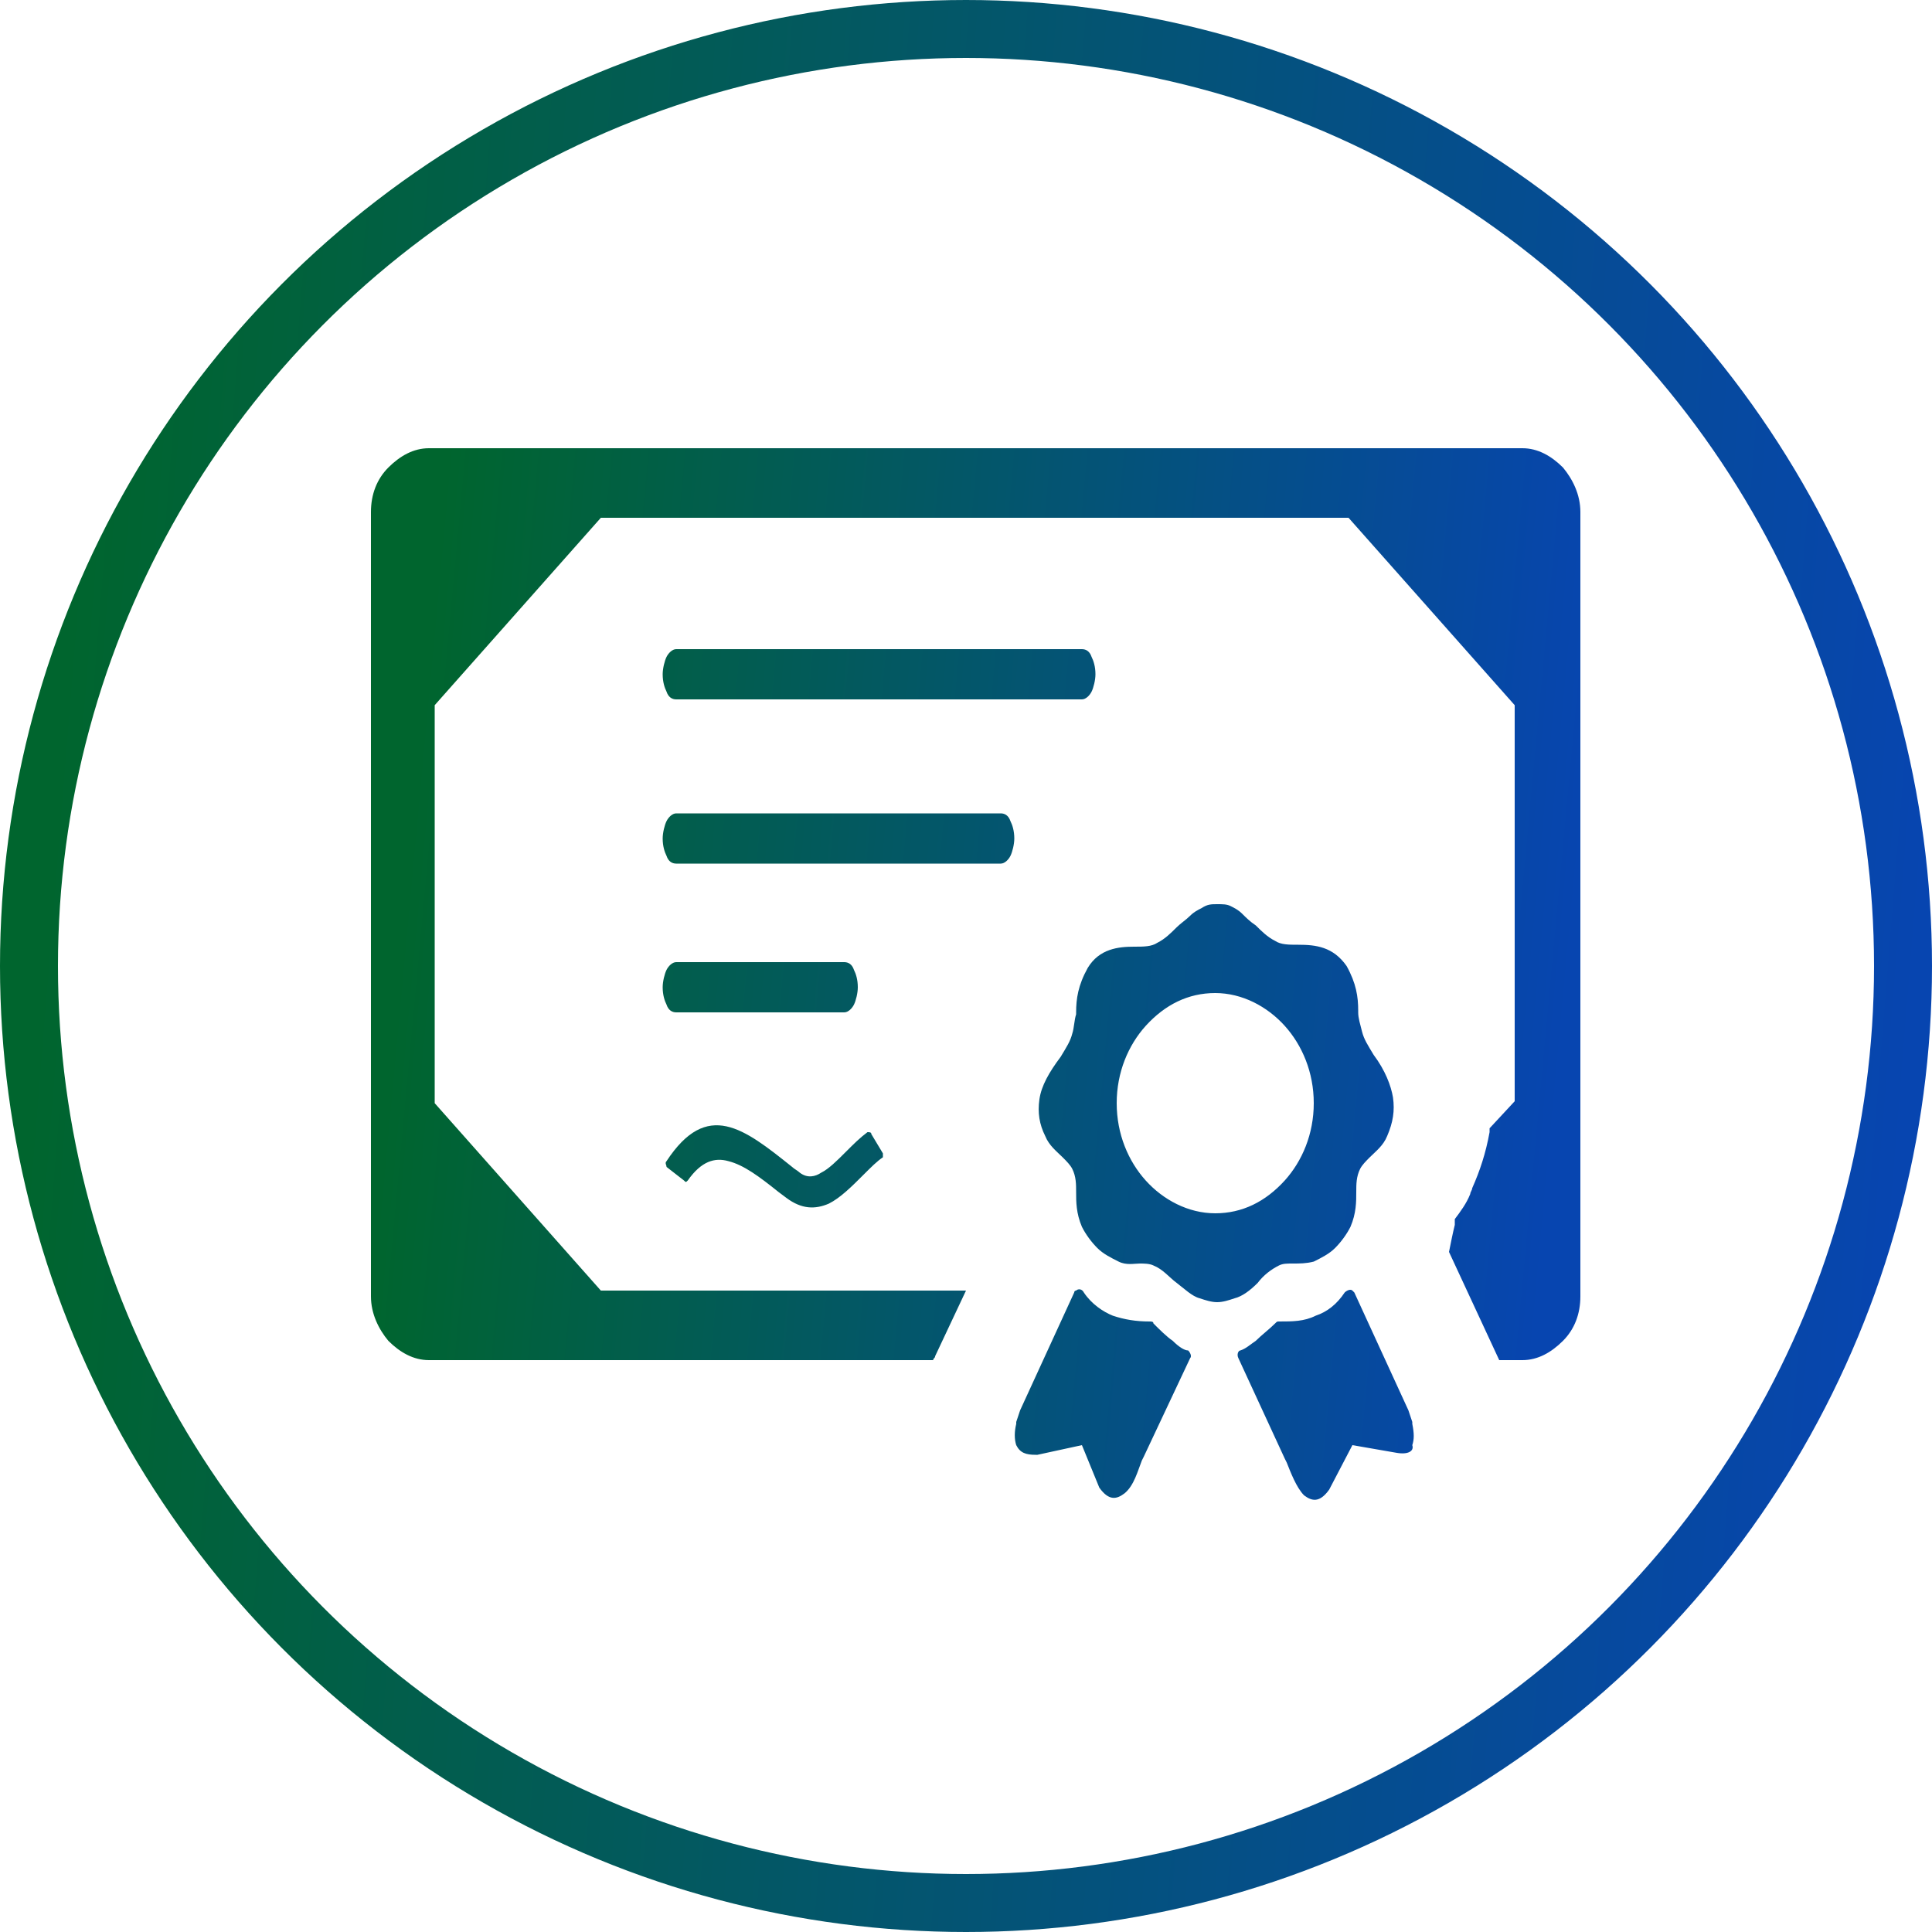
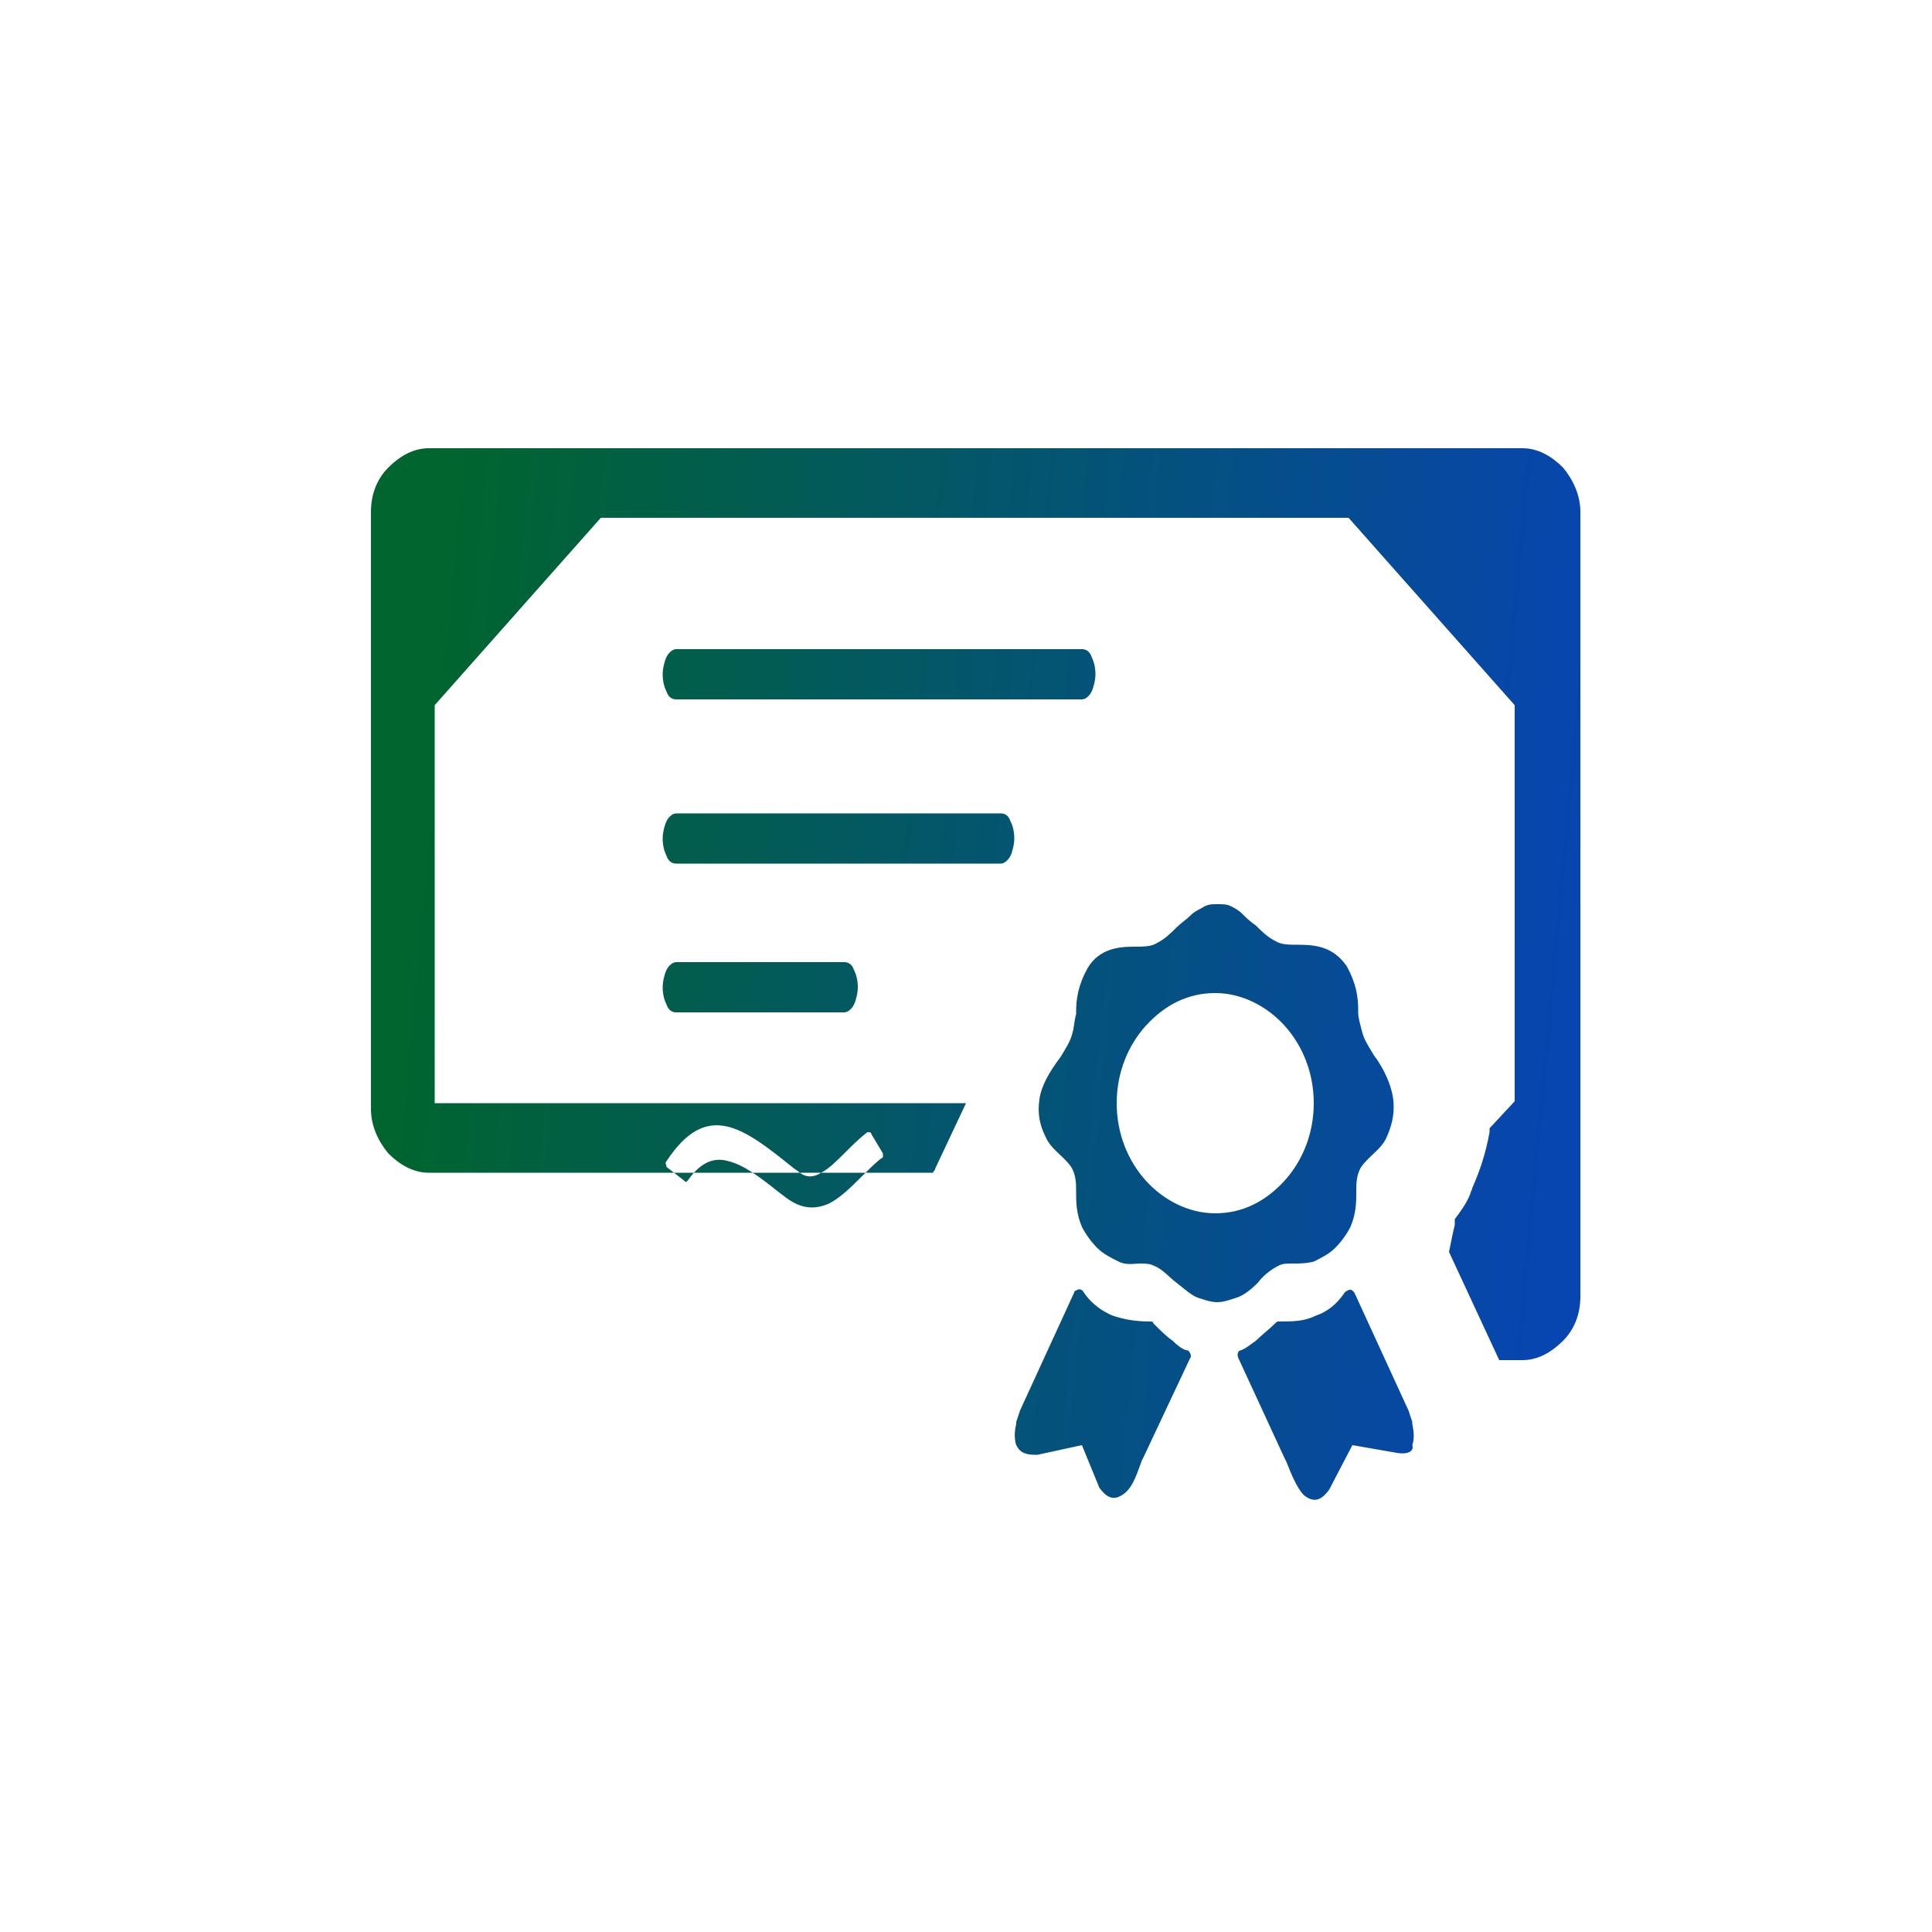
<svg xmlns="http://www.w3.org/2000/svg" version="1.1" id="Layer_1" x="0px" y="0px" viewBox="0 0 100 100" style="enable-background:new 0 0 100 100;" xml:space="preserve">
  <style type="text/css">
	.st0{fill:none;stroke:url(#SVGID_1_);stroke-width:3;}
	.st1{fill-rule:evenodd;clip-rule:evenodd;fill:url(#SVGID_00000114072983745833753410000013162251038888008355_);}
</style>
  <linearGradient id="SVGID_1_" gradientUnits="userSpaceOnUse" x1="2.482" y1="55.84" x2="98.906" y2="48.048" gradientTransform="matrix(1 0 0 -1 0 102)">
    <stop offset="0" style="stop-color:#00652E" />
    <stop offset="1" style="stop-color:#0745B0" />
  </linearGradient>
-   <circle class="st0" cx="50" cy="50" r="48.5" />
  <linearGradient id="SVGID_00000049924593499121699480000006032448461632999054_" gradientUnits="userSpaceOnUse" x1="21.055" y1="55.969" x2="81.118" y2="50.404" gradientTransform="matrix(1 0 0 -1 0 102)">
    <stop offset="0" style="stop-color:#00652E" />
    <stop offset="1" style="stop-color:#0745B0" />
  </linearGradient>
-   <path style="fill-rule:evenodd;clip-rule:evenodd;fill:url(#SVGID_00000049924593499121699480000006032448461632999054_);" d="  M22.2,23.2h56.6c0.8,0,1.5,0.4,2.1,1c0.5,0.6,0.9,1.4,0.9,2.3v40.6c0,0.9-0.3,1.7-0.9,2.3s-1.3,1-2.1,1h-1.2L75,64.8  c0.1-0.5,0.2-1,0.3-1.4l0-0.3c0.3-0.4,0.6-0.8,0.8-1.3c0-0.1,0.1-0.2,0.1-0.3c0.4-0.9,0.7-1.8,0.9-2.9c0-0.1,0-0.1,0-0.2l1.3-1.4  V36.5l-8.6-9.7H31.1l-8.6,9.7v20.6l8.6,9.7H50l-1.6,3.4c0,0.1-0.1,0.1-0.1,0.2H22.2c-0.8,0-1.5-0.4-2.1-1c-0.5-0.6-0.9-1.4-0.9-2.3  V26.5c0-0.9,0.3-1.7,0.9-2.3C20.7,23.6,21.4,23.2,22.2,23.2z M63,46.8c0.3,0,0.5,0,0.7,0.1c0.2,0.1,0.4,0.2,0.6,0.4  c0.2,0.2,0.4,0.4,0.7,0.6l0,0c0.3,0.3,0.6,0.6,1,0.8c0.3,0.2,0.7,0.2,1.2,0.2c0.9,0,1.8,0.1,2.5,1.1c0.5,0.9,0.6,1.6,0.6,2.3l0,0.1  c0,0.3,0.1,0.6,0.2,1c0.1,0.4,0.3,0.7,0.6,1.2c0.6,0.8,0.9,1.6,1,2.2c0.1,0.7,0,1.3-0.3,2l0,0c-0.2,0.5-0.6,0.8-0.9,1.1  c-0.2,0.2-0.4,0.4-0.5,0.6c-0.2,0.4-0.2,0.8-0.2,1.2c0,0.5,0,1.1-0.3,1.8l0,0c-0.2,0.4-0.5,0.8-0.8,1.1c-0.3,0.3-0.7,0.5-1.1,0.7  c-0.4,0.1-0.7,0.1-1.1,0.1c-0.3,0-0.5,0-0.7,0.1l0,0c-0.4,0.2-0.8,0.5-1.1,0.9c-0.4,0.4-0.8,0.7-1.2,0.8c-0.3,0.1-0.6,0.2-0.9,0.2  c-0.3,0-0.6-0.1-0.9-0.2l0,0c-0.4-0.1-0.8-0.5-1.2-0.8c-0.4-0.3-0.7-0.7-1.2-0.9c-0.2-0.1-0.5-0.1-0.7-0.1c-0.3,0-0.7,0.1-1.1-0.1  l0,0c-0.4-0.2-0.8-0.4-1.1-0.7c-0.3-0.3-0.6-0.7-0.8-1.1c-0.3-0.7-0.3-1.3-0.3-1.8c0-0.4,0-0.8-0.2-1.2l0,0  c-0.1-0.2-0.3-0.4-0.5-0.6c-0.3-0.3-0.7-0.6-0.9-1.1l0,0c-0.3-0.6-0.4-1.2-0.3-1.9c0.1-0.7,0.5-1.4,1.1-2.2c0.3-0.5,0.5-0.8,0.6-1.2  c0.1-0.3,0.1-0.7,0.2-1l0-0.1c0-0.7,0.1-1.4,0.6-2.3l0,0c0.6-1,1.6-1.1,2.4-1.1c0.5,0,0.9,0,1.2-0.2l0,0c0.4-0.2,0.7-0.5,1-0.8  c0.2-0.2,0.5-0.4,0.7-0.6c0.2-0.2,0.4-0.3,0.6-0.4C62.5,46.8,62.7,46.8,63,46.8z M72.3,75.2L70,74.8l-1.2,2.3c0,0,0,0,0,0  c-0.5,0.7-0.9,0.6-1.3,0.3c-0.4-0.4-0.7-1.2-0.9-1.7l-0.1-0.2l-2.4-5.2c-0.1-0.2,0-0.4,0.1-0.4c0,0,0,0,0,0c0.3-0.1,0.5-0.3,0.8-0.5  c0.3-0.3,0.7-0.6,1-0.9c0.1-0.1,0.1-0.1,0.2-0.1c0.7,0,1.3,0,1.9-0.3c0.6-0.2,1.1-0.6,1.5-1.2c0.1-0.1,0.3-0.2,0.4-0.1  c0,0,0.1,0.1,0.1,0.1l2.8,6.1l0.2,0.6c0,0,0,0,0,0.1c0.1,0.5,0.1,0.8,0,1.1C73.2,75.1,72.9,75.3,72.3,75.2  C72.3,75.2,72.3,75.2,72.3,75.2z M56,74.8l-2.3,0.5c0,0,0,0-0.1,0c-0.5,0-0.8-0.1-1-0.5c-0.1-0.3-0.1-0.7,0-1.1l0-0.1l0.2-0.6  l2.8-6.1c0,0,0-0.1,0.1-0.1c0.1-0.1,0.3-0.1,0.4,0.1c0.4,0.6,1,1,1.5,1.2c0.6,0.2,1.2,0.3,1.9,0.3c0.1,0,0.2,0,0.2,0.1  c0.3,0.3,0.7,0.7,1,0.9c0.3,0.3,0.6,0.5,0.8,0.5l0,0c0.1,0.1,0.2,0.3,0.1,0.4l-2.4,5.1l-0.1,0.2c-0.2,0.5-0.4,1.3-0.9,1.7  c-0.4,0.3-0.8,0.4-1.3-0.3c0,0,0,0,0,0L56,74.8z M66.5,53.1c-0.9-1-2.2-1.7-3.6-1.7c-1.4,0-2.6,0.6-3.6,1.7c-0.9,1-1.5,2.4-1.5,4  c0,1.6,0.6,3,1.5,4c0.9,1,2.2,1.7,3.6,1.7c1.4,0,2.6-0.6,3.6-1.7c0.9-1,1.5-2.4,1.5-4C68,55.5,67.4,54.1,66.5,53.1z M35,52.4  c-0.2,0-0.4-0.1-0.5-0.4c-0.1-0.2-0.2-0.5-0.2-0.9c0-0.3,0.1-0.7,0.2-0.9c0.1-0.2,0.3-0.4,0.5-0.4h8.7c0.2,0,0.4,0.1,0.5,0.4  c0.1,0.2,0.2,0.5,0.2,0.9c0,0.3-0.1,0.7-0.2,0.9c-0.1,0.2-0.3,0.4-0.5,0.4H35z M34.5,60.1c2.1-3.2,4-1.7,6.5,0.3  c0.1,0.1,0.3,0.2,0.4,0.3c0.4,0.3,0.8,0.2,1.1,0c0.4-0.2,0.8-0.6,1.3-1.1l0,0c0.4-0.4,0.7-0.7,1.1-1c0.1,0,0.2,0,0.2,0.1l0.6,1  c0,0.1,0,0.2,0,0.2c-0.3,0.2-0.6,0.5-1,0.9l0,0c-0.6,0.6-1.2,1.2-1.8,1.5c-0.7,0.3-1.4,0.3-2.2-0.3l-0.4-0.3c-1-0.8-1.8-1.4-2.6-1.6  c-0.7-0.2-1.4,0-2.1,1c-0.1,0.1-0.1,0.1-0.2,0l-0.9-0.7C34.5,60.3,34.4,60.2,34.5,60.1z M35,36.2c-0.2,0-0.4-0.1-0.5-0.4  c-0.1-0.2-0.2-0.5-0.2-0.9c0-0.3,0.1-0.7,0.2-0.9c0.1-0.2,0.3-0.4,0.5-0.4h21c0.2,0,0.4,0.1,0.5,0.4c0.1,0.2,0.2,0.5,0.2,0.9  c0,0.3-0.1,0.7-0.2,0.9c-0.1,0.2-0.3,0.4-0.5,0.4L35,36.2z M35,44.7c-0.2,0-0.4-0.1-0.5-0.4c-0.1-0.2-0.2-0.5-0.2-0.9  c0-0.3,0.1-0.7,0.2-0.9c0.1-0.2,0.3-0.4,0.5-0.4h16.8c0.2,0,0.4,0.1,0.5,0.4c0.1,0.2,0.2,0.5,0.2,0.9c0,0.3-0.1,0.7-0.2,0.9  c-0.1,0.2-0.3,0.4-0.5,0.4L35,44.7L35,44.7z" />
+   <path style="fill-rule:evenodd;clip-rule:evenodd;fill:url(#SVGID_00000049924593499121699480000006032448461632999054_);" d="  M22.2,23.2h56.6c0.8,0,1.5,0.4,2.1,1c0.5,0.6,0.9,1.4,0.9,2.3v40.6c0,0.9-0.3,1.7-0.9,2.3s-1.3,1-2.1,1h-1.2L75,64.8  c0.1-0.5,0.2-1,0.3-1.4l0-0.3c0.3-0.4,0.6-0.8,0.8-1.3c0-0.1,0.1-0.2,0.1-0.3c0.4-0.9,0.7-1.8,0.9-2.9c0-0.1,0-0.1,0-0.2l1.3-1.4  V36.5l-8.6-9.7H31.1l-8.6,9.7v20.6H50l-1.6,3.4c0,0.1-0.1,0.1-0.1,0.2H22.2c-0.8,0-1.5-0.4-2.1-1c-0.5-0.6-0.9-1.4-0.9-2.3  V26.5c0-0.9,0.3-1.7,0.9-2.3C20.7,23.6,21.4,23.2,22.2,23.2z M63,46.8c0.3,0,0.5,0,0.7,0.1c0.2,0.1,0.4,0.2,0.6,0.4  c0.2,0.2,0.4,0.4,0.7,0.6l0,0c0.3,0.3,0.6,0.6,1,0.8c0.3,0.2,0.7,0.2,1.2,0.2c0.9,0,1.8,0.1,2.5,1.1c0.5,0.9,0.6,1.6,0.6,2.3l0,0.1  c0,0.3,0.1,0.6,0.2,1c0.1,0.4,0.3,0.7,0.6,1.2c0.6,0.8,0.9,1.6,1,2.2c0.1,0.7,0,1.3-0.3,2l0,0c-0.2,0.5-0.6,0.8-0.9,1.1  c-0.2,0.2-0.4,0.4-0.5,0.6c-0.2,0.4-0.2,0.8-0.2,1.2c0,0.5,0,1.1-0.3,1.8l0,0c-0.2,0.4-0.5,0.8-0.8,1.1c-0.3,0.3-0.7,0.5-1.1,0.7  c-0.4,0.1-0.7,0.1-1.1,0.1c-0.3,0-0.5,0-0.7,0.1l0,0c-0.4,0.2-0.8,0.5-1.1,0.9c-0.4,0.4-0.8,0.7-1.2,0.8c-0.3,0.1-0.6,0.2-0.9,0.2  c-0.3,0-0.6-0.1-0.9-0.2l0,0c-0.4-0.1-0.8-0.5-1.2-0.8c-0.4-0.3-0.7-0.7-1.2-0.9c-0.2-0.1-0.5-0.1-0.7-0.1c-0.3,0-0.7,0.1-1.1-0.1  l0,0c-0.4-0.2-0.8-0.4-1.1-0.7c-0.3-0.3-0.6-0.7-0.8-1.1c-0.3-0.7-0.3-1.3-0.3-1.8c0-0.4,0-0.8-0.2-1.2l0,0  c-0.1-0.2-0.3-0.4-0.5-0.6c-0.3-0.3-0.7-0.6-0.9-1.1l0,0c-0.3-0.6-0.4-1.2-0.3-1.9c0.1-0.7,0.5-1.4,1.1-2.2c0.3-0.5,0.5-0.8,0.6-1.2  c0.1-0.3,0.1-0.7,0.2-1l0-0.1c0-0.7,0.1-1.4,0.6-2.3l0,0c0.6-1,1.6-1.1,2.4-1.1c0.5,0,0.9,0,1.2-0.2l0,0c0.4-0.2,0.7-0.5,1-0.8  c0.2-0.2,0.5-0.4,0.7-0.6c0.2-0.2,0.4-0.3,0.6-0.4C62.5,46.8,62.7,46.8,63,46.8z M72.3,75.2L70,74.8l-1.2,2.3c0,0,0,0,0,0  c-0.5,0.7-0.9,0.6-1.3,0.3c-0.4-0.4-0.7-1.2-0.9-1.7l-0.1-0.2l-2.4-5.2c-0.1-0.2,0-0.4,0.1-0.4c0,0,0,0,0,0c0.3-0.1,0.5-0.3,0.8-0.5  c0.3-0.3,0.7-0.6,1-0.9c0.1-0.1,0.1-0.1,0.2-0.1c0.7,0,1.3,0,1.9-0.3c0.6-0.2,1.1-0.6,1.5-1.2c0.1-0.1,0.3-0.2,0.4-0.1  c0,0,0.1,0.1,0.1,0.1l2.8,6.1l0.2,0.6c0,0,0,0,0,0.1c0.1,0.5,0.1,0.8,0,1.1C73.2,75.1,72.9,75.3,72.3,75.2  C72.3,75.2,72.3,75.2,72.3,75.2z M56,74.8l-2.3,0.5c0,0,0,0-0.1,0c-0.5,0-0.8-0.1-1-0.5c-0.1-0.3-0.1-0.7,0-1.1l0-0.1l0.2-0.6  l2.8-6.1c0,0,0-0.1,0.1-0.1c0.1-0.1,0.3-0.1,0.4,0.1c0.4,0.6,1,1,1.5,1.2c0.6,0.2,1.2,0.3,1.9,0.3c0.1,0,0.2,0,0.2,0.1  c0.3,0.3,0.7,0.7,1,0.9c0.3,0.3,0.6,0.5,0.8,0.5l0,0c0.1,0.1,0.2,0.3,0.1,0.4l-2.4,5.1l-0.1,0.2c-0.2,0.5-0.4,1.3-0.9,1.7  c-0.4,0.3-0.8,0.4-1.3-0.3c0,0,0,0,0,0L56,74.8z M66.5,53.1c-0.9-1-2.2-1.7-3.6-1.7c-1.4,0-2.6,0.6-3.6,1.7c-0.9,1-1.5,2.4-1.5,4  c0,1.6,0.6,3,1.5,4c0.9,1,2.2,1.7,3.6,1.7c1.4,0,2.6-0.6,3.6-1.7c0.9-1,1.5-2.4,1.5-4C68,55.5,67.4,54.1,66.5,53.1z M35,52.4  c-0.2,0-0.4-0.1-0.5-0.4c-0.1-0.2-0.2-0.5-0.2-0.9c0-0.3,0.1-0.7,0.2-0.9c0.1-0.2,0.3-0.4,0.5-0.4h8.7c0.2,0,0.4,0.1,0.5,0.4  c0.1,0.2,0.2,0.5,0.2,0.9c0,0.3-0.1,0.7-0.2,0.9c-0.1,0.2-0.3,0.4-0.5,0.4H35z M34.5,60.1c2.1-3.2,4-1.7,6.5,0.3  c0.1,0.1,0.3,0.2,0.4,0.3c0.4,0.3,0.8,0.2,1.1,0c0.4-0.2,0.8-0.6,1.3-1.1l0,0c0.4-0.4,0.7-0.7,1.1-1c0.1,0,0.2,0,0.2,0.1l0.6,1  c0,0.1,0,0.2,0,0.2c-0.3,0.2-0.6,0.5-1,0.9l0,0c-0.6,0.6-1.2,1.2-1.8,1.5c-0.7,0.3-1.4,0.3-2.2-0.3l-0.4-0.3c-1-0.8-1.8-1.4-2.6-1.6  c-0.7-0.2-1.4,0-2.1,1c-0.1,0.1-0.1,0.1-0.2,0l-0.9-0.7C34.5,60.3,34.4,60.2,34.5,60.1z M35,36.2c-0.2,0-0.4-0.1-0.5-0.4  c-0.1-0.2-0.2-0.5-0.2-0.9c0-0.3,0.1-0.7,0.2-0.9c0.1-0.2,0.3-0.4,0.5-0.4h21c0.2,0,0.4,0.1,0.5,0.4c0.1,0.2,0.2,0.5,0.2,0.9  c0,0.3-0.1,0.7-0.2,0.9c-0.1,0.2-0.3,0.4-0.5,0.4L35,36.2z M35,44.7c-0.2,0-0.4-0.1-0.5-0.4c-0.1-0.2-0.2-0.5-0.2-0.9  c0-0.3,0.1-0.7,0.2-0.9c0.1-0.2,0.3-0.4,0.5-0.4h16.8c0.2,0,0.4,0.1,0.5,0.4c0.1,0.2,0.2,0.5,0.2,0.9c0,0.3-0.1,0.7-0.2,0.9  c-0.1,0.2-0.3,0.4-0.5,0.4L35,44.7L35,44.7z" />
</svg>